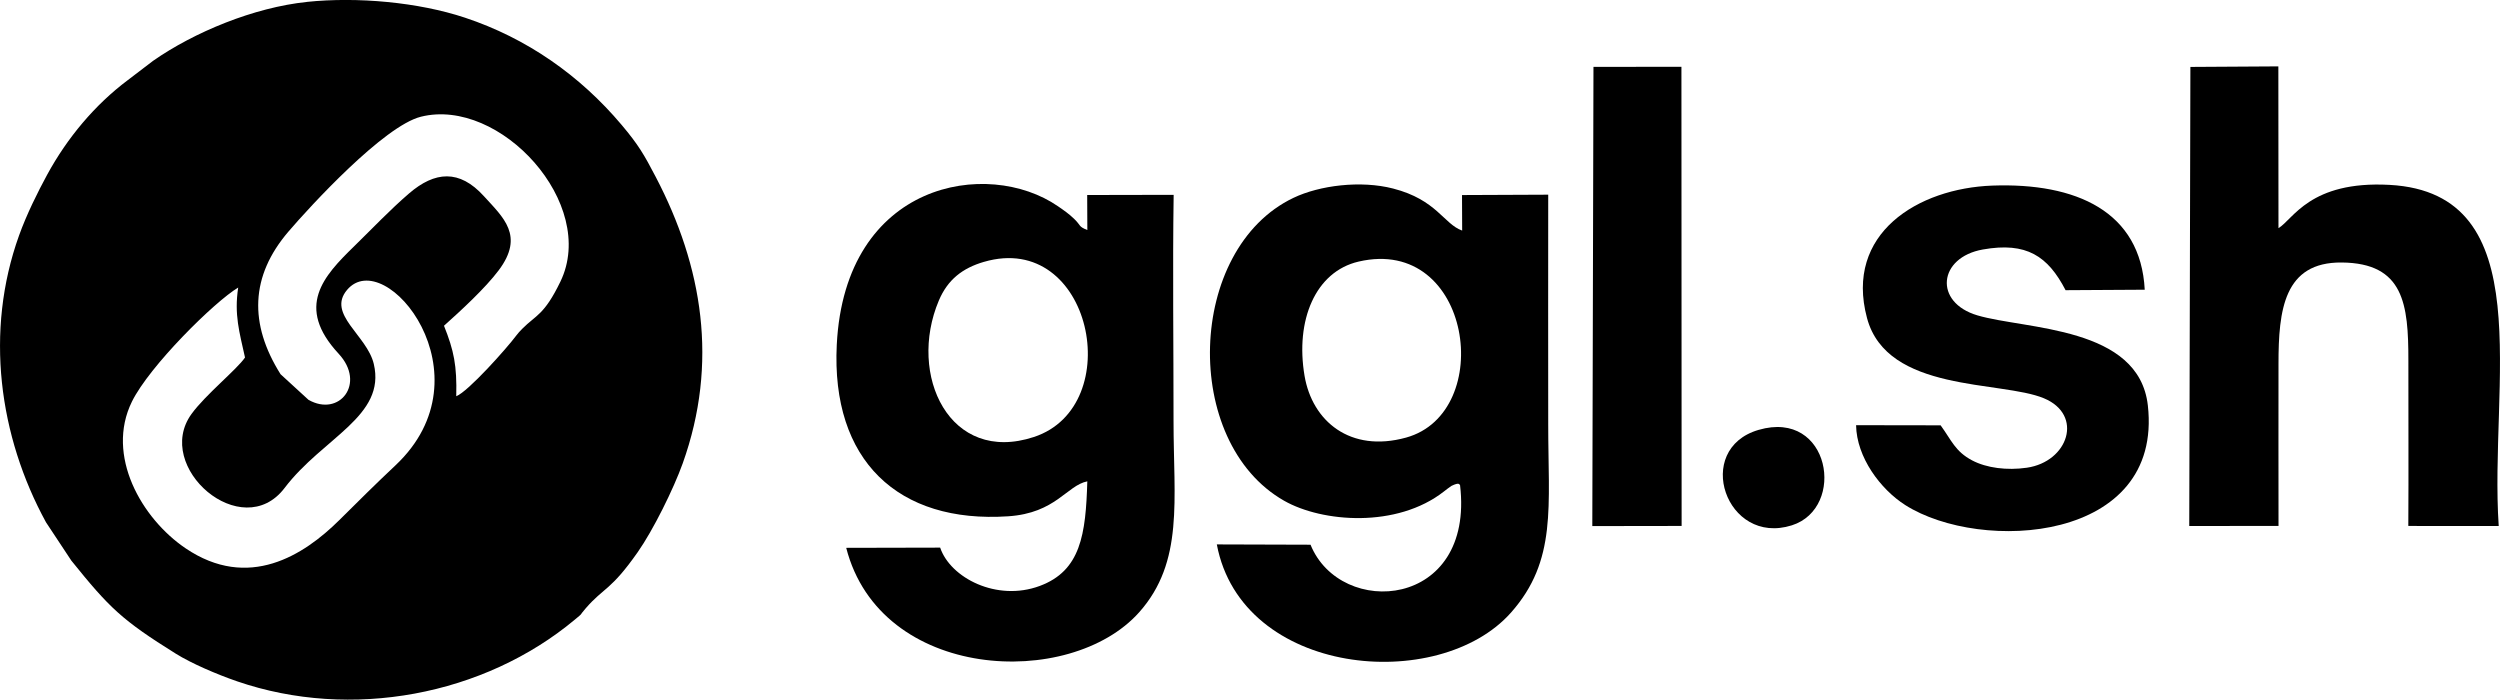
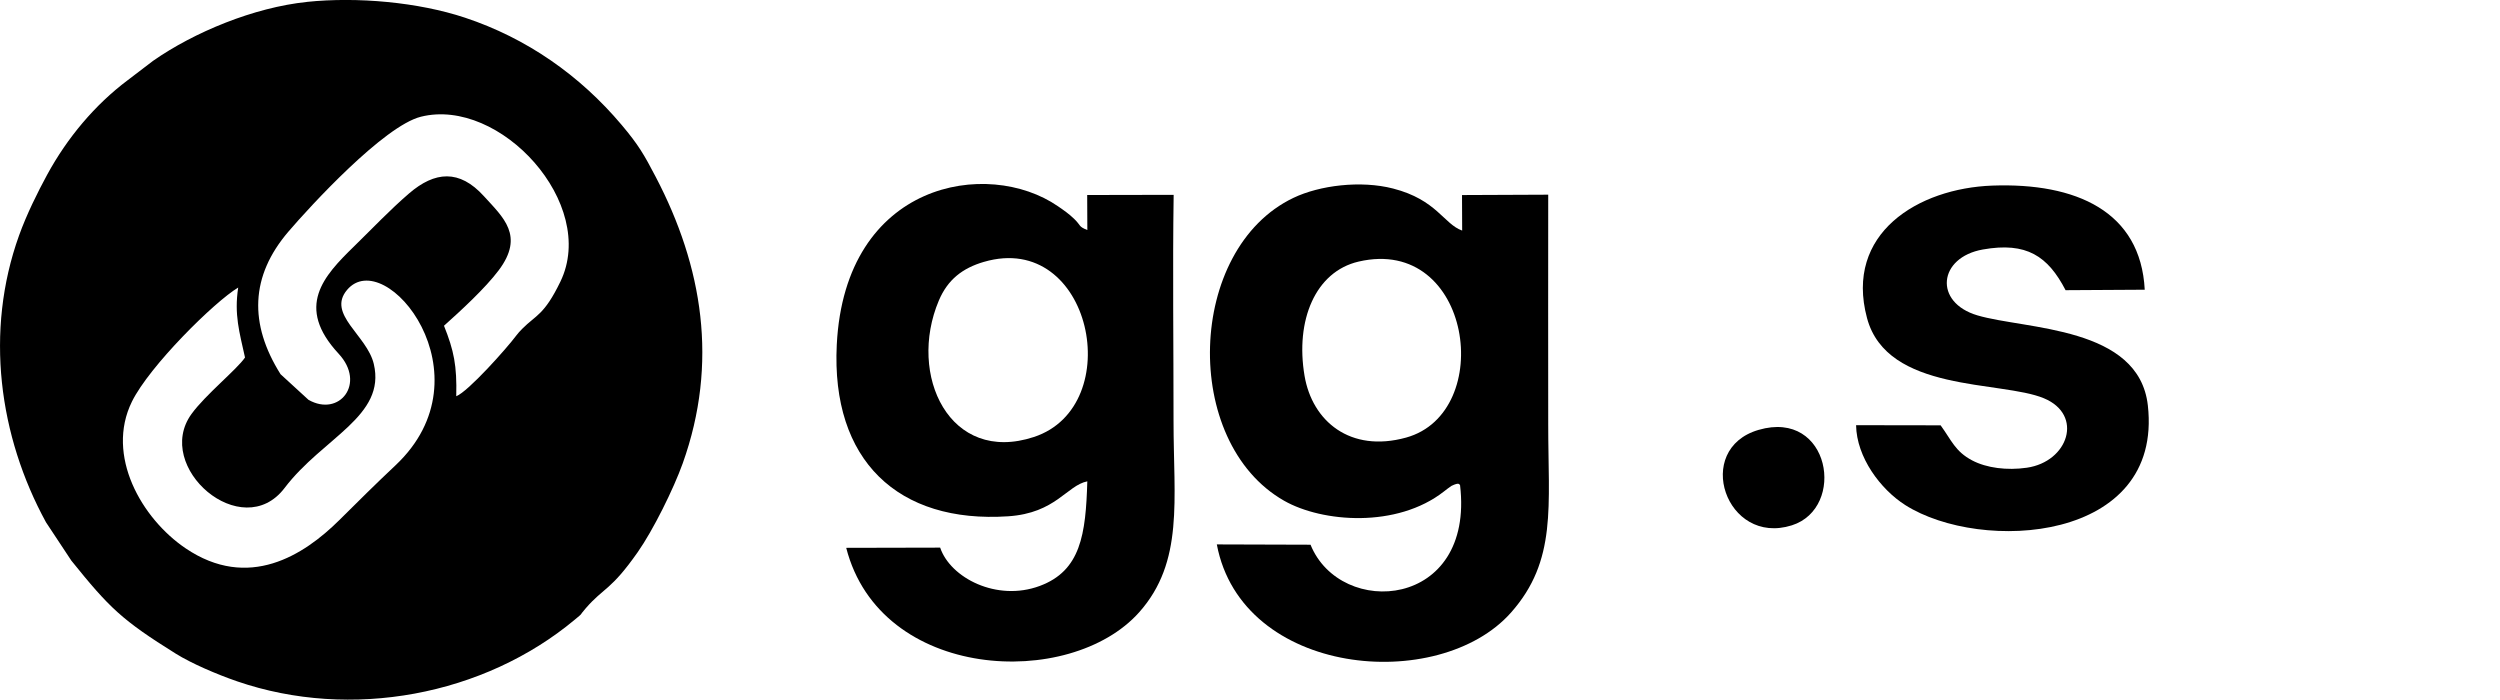
<svg xmlns="http://www.w3.org/2000/svg" xml:space="preserve" width="277.759mm" height="77.739mm" version="1.1" style="shape-rendering:geometricPrecision; text-rendering:geometricPrecision; image-rendering:optimizeQuality; fill-rule:evenodd; clip-rule:evenodd" viewBox="0 0 1269.6 355.34">
  <g id="Layer_x0020_1">
    <path class="fil0" d="M155.93 0.97c-27.04,2.81 -57.33,15.36 -78.22,29.94l-12.82 9.78c-16.73,12.53 -30.78,29.36 -40.95,48.04 -4.72,8.68 -10.42,20.11 -14.29,30.9 -17.47,48.66 -10.23,101.86 13.7,145.62l12.87 19.46c19.35,24.04 25.74,30.23 53.05,47.26 7.91,4.94 20.77,10.47 31.16,14.05 57.84,19.88 125.32,7.19 171.51,-31.36 4.83,-4.03 1.47,-1.09 5.53,-5.76 9.32,-10.73 12.61,-8.84 26.4,-28.51 7.79,-11.11 18.22,-32.15 22.84,-45.08 18.24,-51.07 10.09,-99.96 -13.68,-145.41 -6.01,-11.48 -8.74,-16.25 -17.33,-26.45 -21.22,-25.19 -48.23,-44.06 -79.61,-54.48 -23.67,-7.86 -54.66,-10.66 -80.17,-8.01zm-31.51 180.59c-2.83,-12.89 -5.56,-21.74 -3.46,-35.53 -12.06,7.2 -45.1,39.89 -53.97,57.93 -13.48,27.41 4.93,59.36 27.2,74.46 31.99,21.69 60.15,3.52 78.03,-14.2 9.84,-9.76 18.51,-18.4 28.59,-27.87 48.77,-45.84 -5.16,-112.13 -24.56,-89.13 -10.41,12.34 10.11,23 13.57,37.6 6.31,26.63 -25.78,37.31 -45.31,63.01 -21.63,28.45 -66.82,-10.66 -47.25,-37.61 7.17,-9.86 22.98,-22.53 27.17,-28.67zm101.05 -16.13c5.06,12.7 6.6,20.14 6.23,35.8 6.05,-2.35 25.63,-24.31 30.49,-30.84 0.84,-1.13 1.83,-2.21 3.04,-3.43 6.94,-7.01 11.09,-6.83 19.36,-23.93 19.14,-39.53 -30.67,-93.83 -70.85,-83.75 -18.81,4.72 -56.23,45.43 -67.28,58.35 -19.35,22.62 -20.07,46.84 -3.99,72.41l14.19 13.01c15.67,8.93 29.33,-8.31 15.31,-23.41 -22.16,-23.87 -7.66,-39.42 7.84,-54.53 9.29,-9.06 18.22,-18.53 27.92,-26.87 13.1,-11.26 25.56,-12.34 38,1.37 9.84,10.85 20.72,20.07 7.56,37.62 -6.87,9.18 -19.39,20.66 -27.83,28.21z" />
    <path class="fil0" d="M741.48 246.39c7.45,62.93 -60.68,67.85 -75.94,30.24l-47.59 -0.15c12.65,67.1 112.71,76.01 149.41,34.61 23.47,-26.49 18.86,-54.07 18.89,-95.66 0.03,-38.85 -0.11,-77.71 -0,-116.56l-43.78 0.19 0.08 18.04c-9.34,-3.29 -12.85,-15.63 -35.07,-21.35 -16.49,-4.24 -37.29,-1.64 -50.65,4.75 -54.21,25.91 -57.08,124 -4.69,153.81 19.37,11.02 57.25,14.01 81.18,-4.74 0.57,-0.45 3.34,-2.59 3.75,-2.79 4.32,-2.12 3.98,-0.6 4.41,-0.38zm-51.54 -113.54c-21.97,5.11 -32.2,29.84 -27.44,58 3.89,23.02 23.17,39.22 51.56,31.38 45.81,-12.65 33.53,-102.78 -24.12,-89.38z" />
    <path class="fil0" d="M552.18 244.44c-0.78,27.01 -3.34,45.4 -24.15,53.13 -21.85,8.12 -45.43,-4.14 -50.58,-19.46l-47.71 0.11c17.34,67.63 113.7,72.19 148.82,32.68 22.78,-25.63 17.4,-57.15 17.41,-97.08 0.02,-38.2 -0.5,-76.71 0.06,-114.87l-43.91 0.09 0.08 17.79c-4.71,-1.88 -3.02,-2.14 -6.74,-5.72 -2.66,-2.56 -5.2,-4.31 -8.21,-6.38 -35.57,-24.51 -108.13,-12.62 -112.3,70.34 -2.95,58.76 31.11,90.87 87.07,87.13 24.19,-1.61 29.73,-15.66 40.15,-17.75zm-52.49 -111.46c-10.86,3.17 -18.41,9 -22.91,19.65 -16.01,37.88 5.54,83.38 48.3,69.29 47.53,-15.66 29.4,-104.91 -25.39,-88.93z" />
-     <path class="fil0" d="M1111.81 267.12l45.32 -0.02c-0.07,-27.45 -0,-54.88 -0.01,-82.31 -0.01,-27.36 2.76,-51.76 32.13,-51.48 31.53,0.3 33.86,21.09 33.83,49.87 -0.03,27.97 0.14,55.96 -0.03,83.93l45.91 0.01c-4.88,-71.61 21.65,-169.03 -55.42,-173.23 -40.56,-2.21 -49.04,17.66 -56.43,21.97l-0.06 -82.15 -44.67 0.28 -0.58 233.14z" />
    <path class="fil0" d="M985.53 216l-42.93 -0.07c0.25,16.28 12.37,32.57 25.01,40.59 38.47,24.4 130.98,19.03 123.16,-50.62 -4.53,-40.33 -62.03,-38.49 -86.55,-45.74 -22.32,-6.6 -19.93,-29.44 2.78,-33.46 22.16,-3.93 33,3.35 41.99,20.67l40.2 -0.24c-2.06,-39.88 -35,-54.4 -77.33,-52.88 -37.76,1.35 -75.23,24.25 -63.71,67.27 10.17,37.98 67.94,31.64 89.81,40.73 20.33,8.44 12.43,32.24 -8.66,35.28 -10.1,1.46 -20.45,0.14 -27.76,-3.72 -8.63,-4.56 -10.43,-10.14 -16.01,-17.81z" />
-     <polygon class="fil0" points="808.64,267.17 854,267.1 853.9,33.92 809.23,33.96 " />
    <path class="fil0" d="M893.07 218.32c-33.38,9.75 -16.58,59.05 16.89,48.47 27.77,-8.79 19.54,-59.11 -16.89,-48.47z" />
  </g>
</svg>